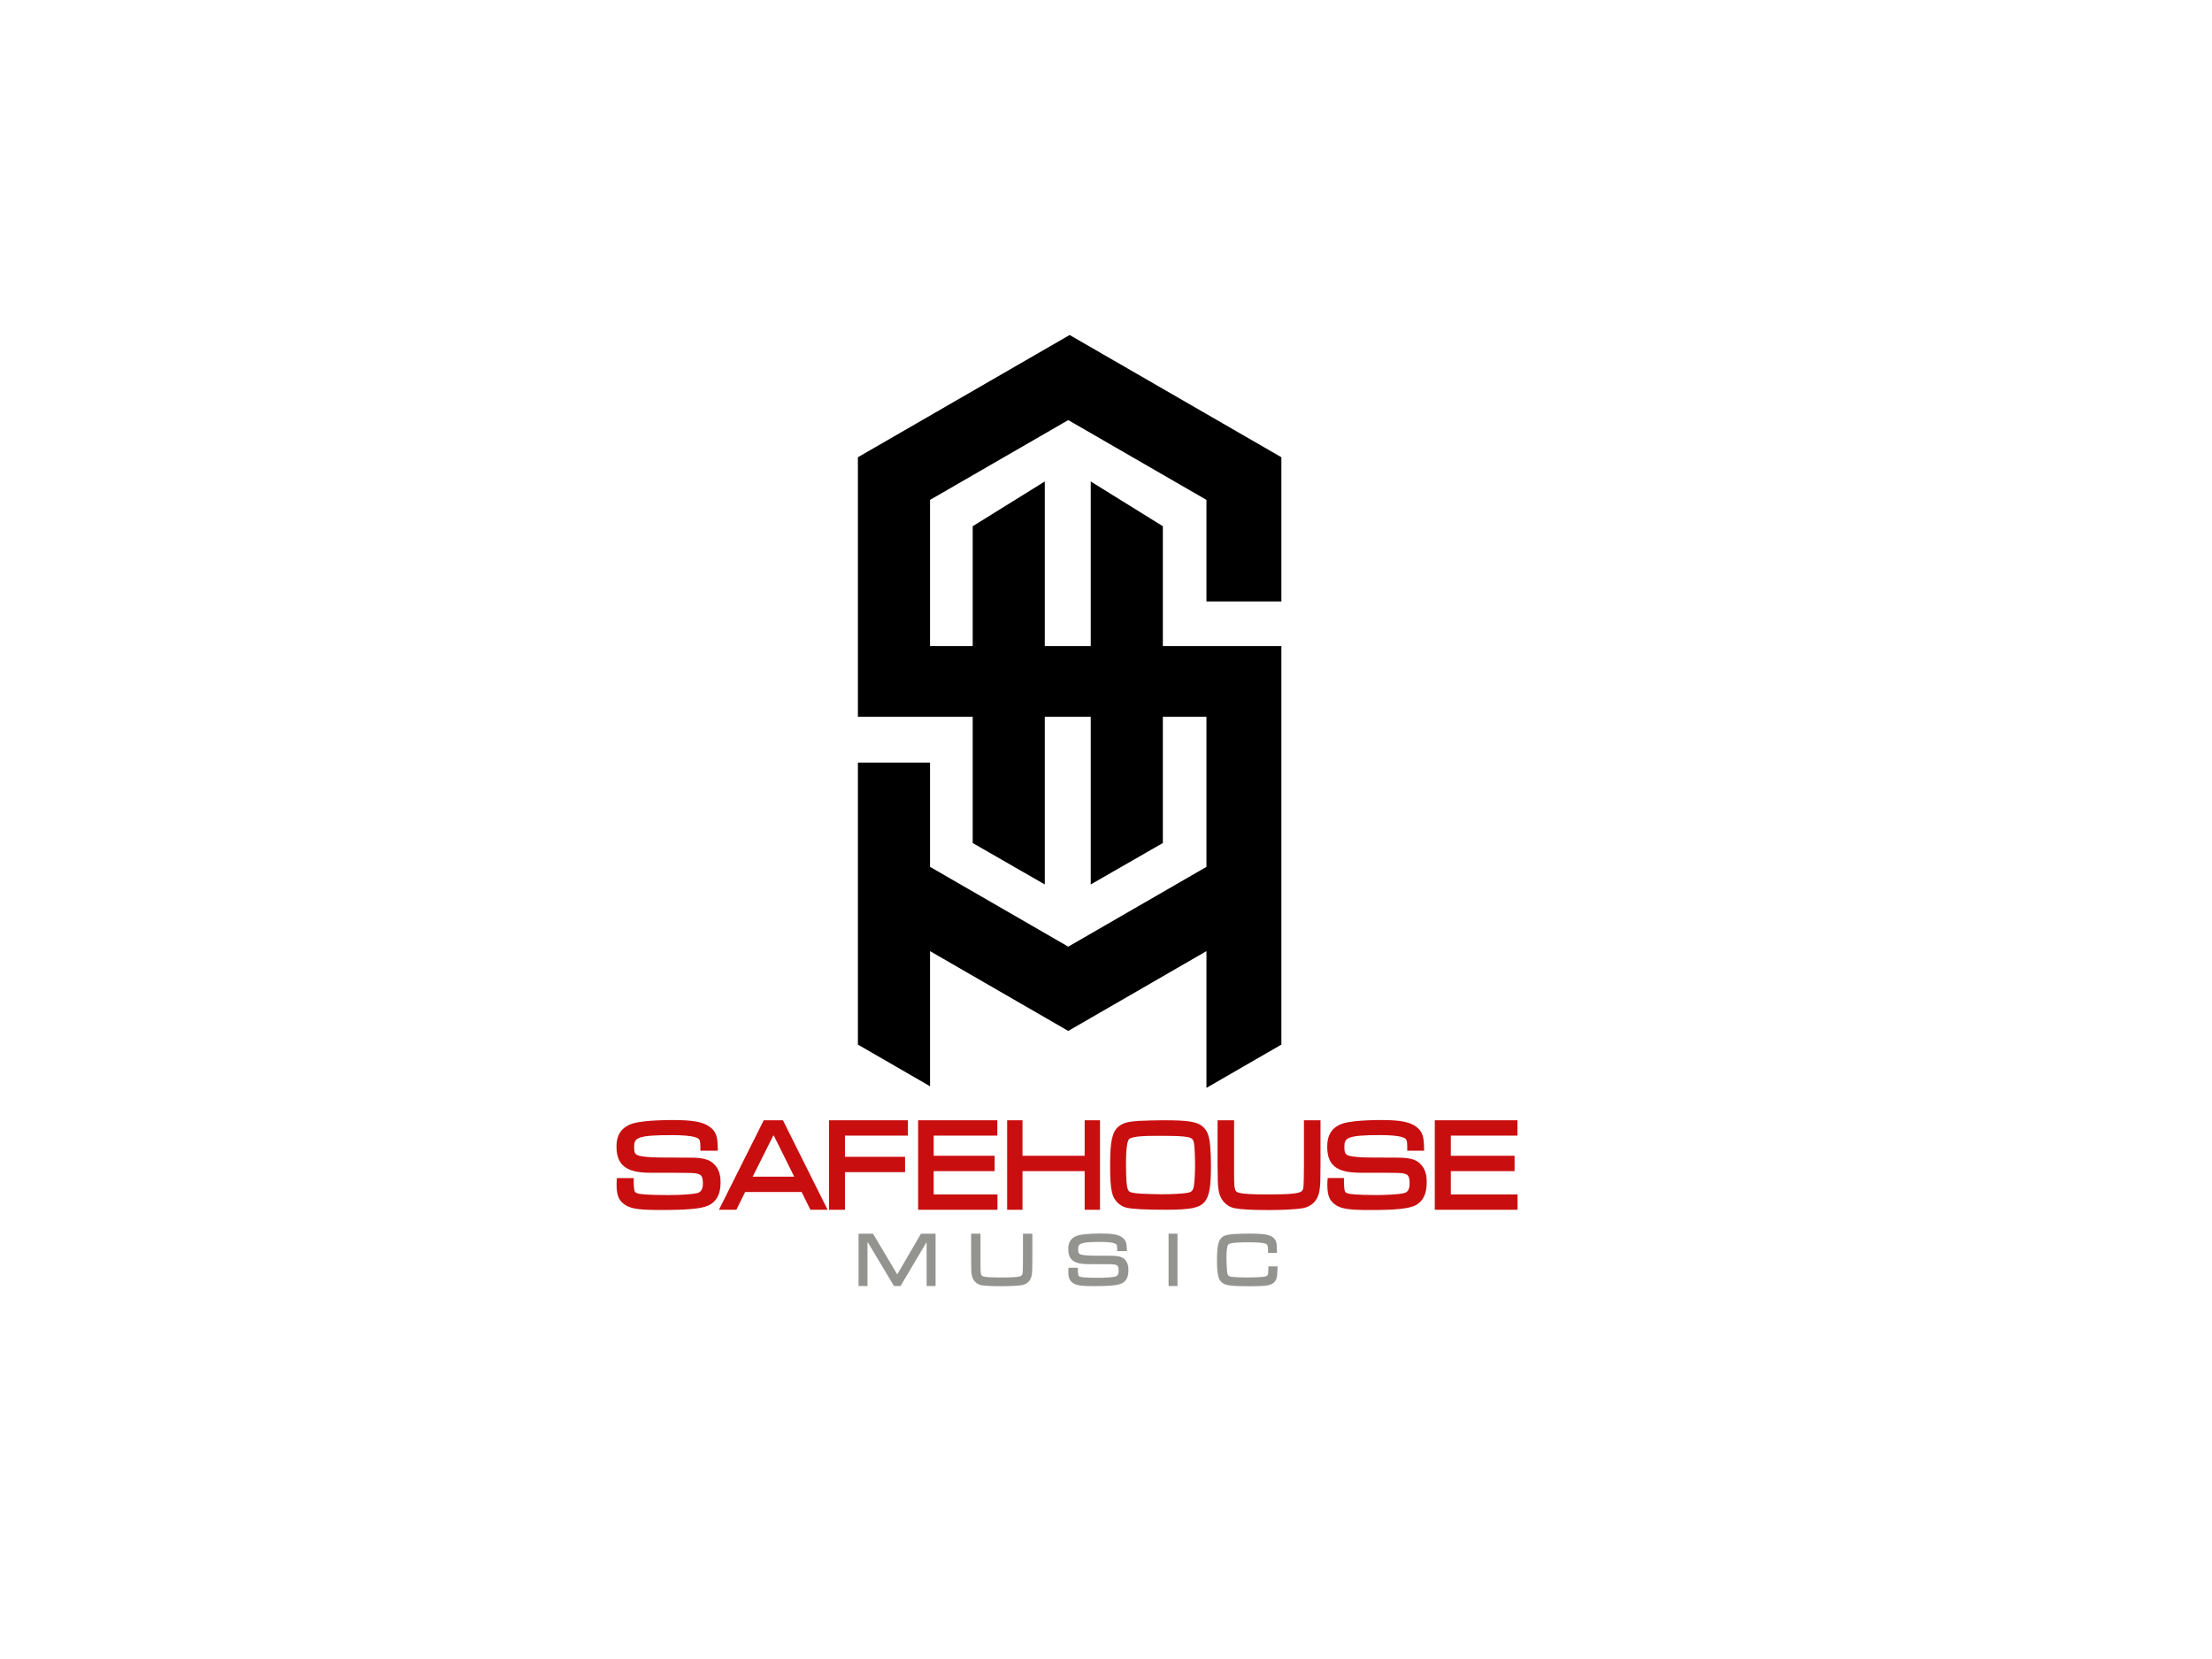
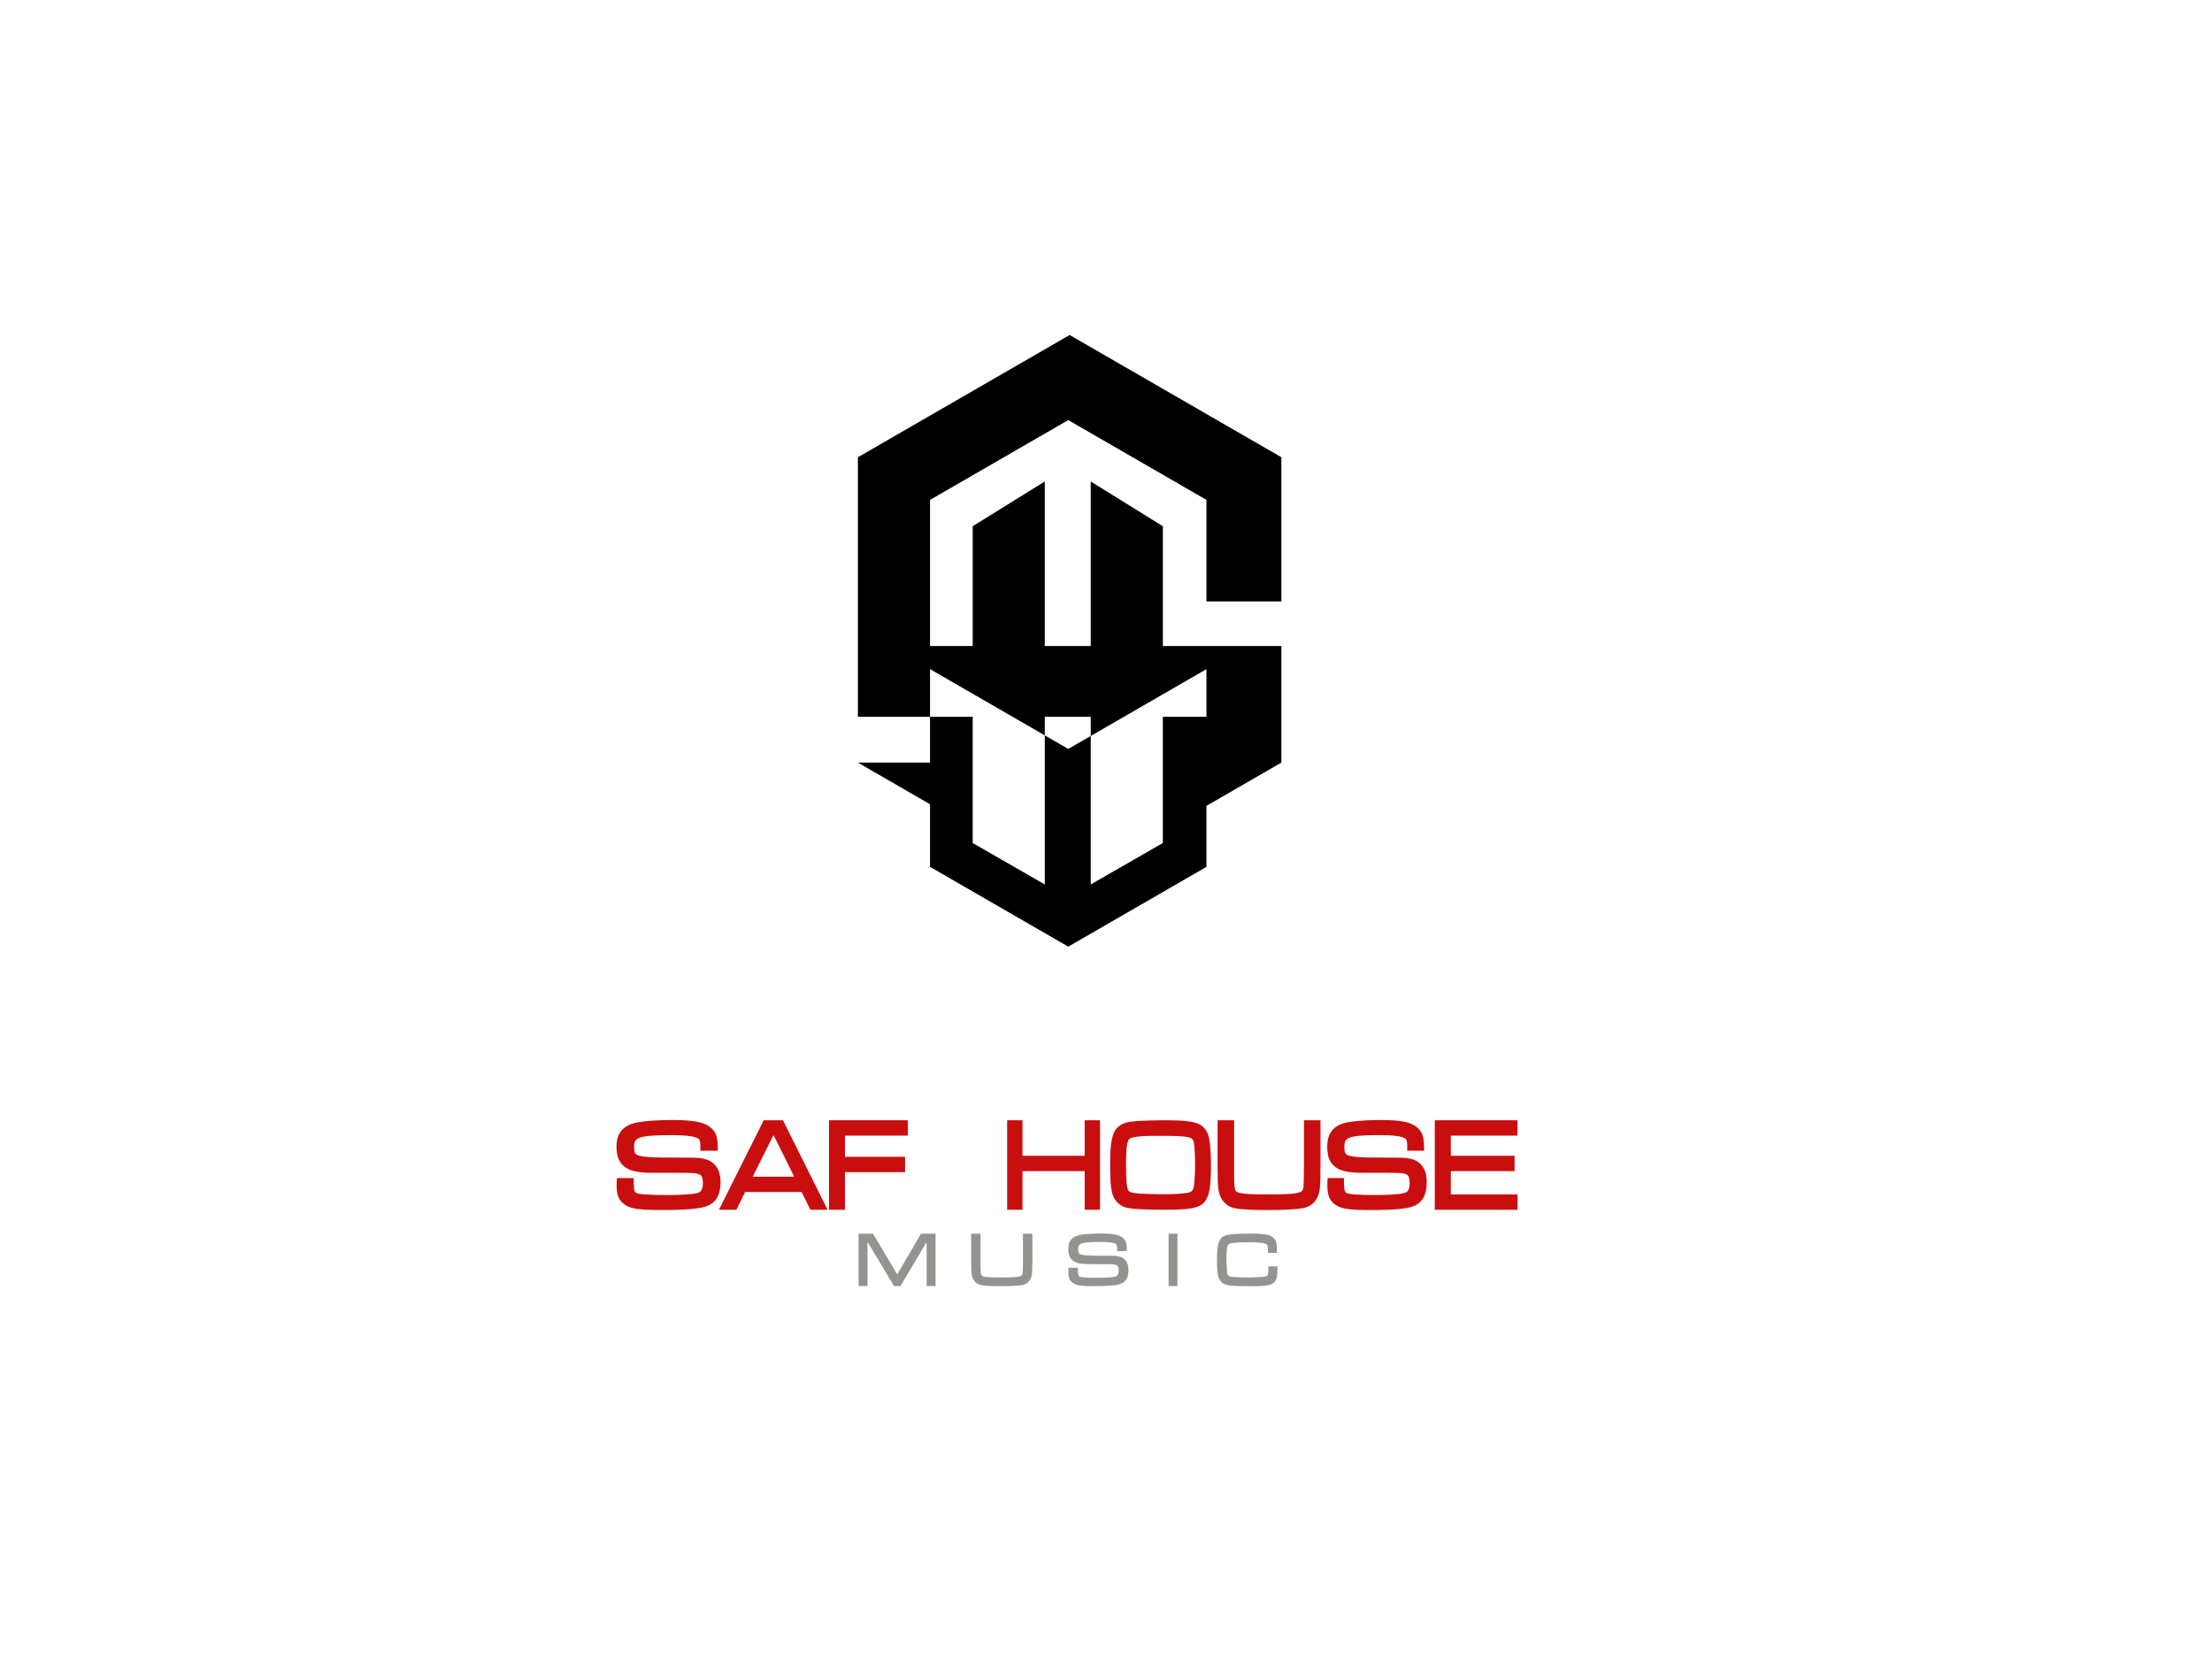
<svg xmlns="http://www.w3.org/2000/svg" version="1.1" id="Layer_1" x="0px" y="0px" viewBox="0 0 800 600" style="enable-background:new 0 0 800 600;" xml:space="preserve">
  <style type="text/css">
	.st0{fill:#C90E10;}
	.st1{fill:#939490;}
</style>
-   <path d="M463.43,217.52v-52.15l-76.58-44.21l-76.58,44.21v93.87h41.52v45.65l26.07,14.98v-60.63h16.62v60.63l26.08-14.98v-45.65  h15.77v54.27l-49.98,28.86l-49.99-28.86V275.8h-26.09v101.99l26.09,15.07v-48.87l49.99,28.86l49.98-28.86v49.45l27.1-15.65V233.65  h-42.87v-43.33l-26.08-16.19v59.52h-16.62v-59.52l-26.07,16.19v43.33h-15.43v-52.86l49.99-28.86l49.98,28.86v36.73H463.43z" />
+   <path d="M463.43,217.52v-52.15l-76.58-44.21l-76.58,44.21v93.87h41.52v45.65l26.07,14.98v-60.63h16.62v60.63l26.08-14.98v-45.65  h15.77v54.27l-49.98,28.86l-49.99-28.86V275.8h-26.09l26.09,15.07v-48.87l49.99,28.86l49.98-28.86v49.45l27.1-15.65V233.65  h-42.87v-43.33l-26.08-16.19v59.52h-16.62v-59.52l-26.07,16.19v43.33h-15.43v-52.86l49.99-28.86l49.98,28.86v36.73H463.43z" />
  <g>
    <g>
      <path class="st0" d="M259,421.87c-1.7-2.32-4.19-3.19-9.2-3.19c-8.59-0.05-8.59-0.06-10.94-0.05c-3.52-0.04-6.05-0.25-7.51-0.6    c-1.61-0.44-2.01-0.82-2.01-3.31c0-3.17,1.06-4.19,13.62-4.19c3.88,0,6.84,0.26,8.34,0.73c1.61,0.5,1.99,0.72,1.99,3.46v1.46h6.31    l-0.01-1.01c-0.05-3.75-0.48-5.83-2.81-7.57c-2.42-1.84-6.12-2.53-13.63-2.53c-2.87,0-7.31,0.16-9.9,0.46    c-3.91,0.44-5.73,1.02-7.49,2.39c-1.86,1.43-2.8,3.71-2.8,6.76c0,7.86,5.05,9.47,12.62,9.47c15.57,0,15.6,0.01,17.01,0.45    c0.92,0.3,1.62,0.74,1.62,3.42c0,2.73-1.22,3.32-2.31,3.53c-1.73,0.39-5.89,0.66-10.1,0.66c-7.87,0-10.45-0.34-11.24-0.62    c-1-0.36-1.27-0.46-1.37-3.89v-1.64h-6.06l-0.08,0.91c-0.05,0.58-0.05,1.36-0.05,1.45c0,4.12,0.87,6.03,3.44,7.56    c2.18,1.25,5.12,1.63,12.61,1.63c9.78,0,14.6-0.46,17.22-1.65c2.91-1.4,4.33-4.11,4.33-8.28    C260.59,425.16,260.08,423.3,259,421.87z" />
      <path class="st0" d="M283.16,405.16h-6.95l-16.2,32.37h6.3l3.18-6.42h20.43l3.18,6.42h6.22L283.16,405.16z M279.87,410.71    l7.37,14.85h-15.02l7.44-14.85H279.87z" />
      <polygon class="st0" points="328.35,410.71 328.35,405.16 299.82,405.16 299.82,437.53 305.59,437.53 305.59,423.92     327.33,423.92 327.33,418.37 305.59,418.37 305.59,410.71   " />
-       <polygon class="st0" points="337.68,431.98 337.68,423.55 359.73,423.55 359.73,418 337.68,418 337.68,410.71 360.7,410.71     360.7,405.16 332.05,405.16 332.05,437.53 360.75,437.53 360.75,431.98   " />
      <polygon class="st0" points="392.28,405.16 392.28,418 369.8,418 369.8,405.16 364.25,405.16 364.25,437.53 369.8,437.53     369.8,423.55 392.28,423.55 392.28,437.53 397.83,437.53 397.83,405.16   " />
      <path class="st0" d="M437.68,414.49c-0.31-3.45-0.89-5.17-2.21-6.57c-2.15-2.34-5.78-2.76-14.91-2.76c-2.34,0-7.12,0.13-8.88,0.23    c-3.93,0.28-5.53,0.74-7.15,2.04c-2.3,1.95-3.04,5.31-3.04,13.8c0,5.1,0.18,7.88,0.64,9.88c0.57,2.8,2.63,5.02,5.25,5.66    c2.13,0.51,6.7,0.75,14.38,0.75c8.77,0,12-0.65,13.87-2.8c1.73-2.05,2.34-5.52,2.34-13.27    C437.97,419.08,437.84,416.01,437.68,414.49z M432.21,421.55c0,2.64-0.19,5.89-0.44,7.52c-0.3,1.62-1.02,2.08-2.02,2.28    c-1.78,0.35-5.52,0.57-9.53,0.57c-1.82,0-6.43-0.14-7.82-0.22c-3.02-0.22-3.77-0.52-4.23-1.05c-0.77-0.92-0.93-4.55-0.93-9.72    c0-1.93,0-7.82,1.11-8.94l0,0c1.04-1.05,5.66-1.2,10.04-1.2c6.89,0,9.07,0.09,11.12,0.44c1.68,0.29,2.13,1.05,2.29,2.14    C432.04,414.6,432.21,418.12,432.21,421.55z" />
      <path class="st0" d="M471.59,405.16v15.93c-0.04,8.54-0.11,8.91-0.71,9.61c-0.91,1.08-5.2,1.28-12.8,1.28    c-4.97,0-8.22-0.17-9.64-0.51c-1.71-0.43-2.11-0.54-2.11-6.36v-19.94h-5.98v15.94c0.04,6.54,0.09,7.11,0.32,9.03    c0.41,3.53,2.65,6.15,5.86,6.83c2.19,0.44,6.38,0.66,12.46,0.66c4.94,0,10.04-0.28,12.14-0.66c3.72-0.72,5.87-3.29,6.22-7.4    c0.18-1.89,0.18-2.13,0.23-8.29l0-16.12H471.59z" />
      <path class="st0" d="M514.5,421.89c-1.63-2.34-4.02-3.21-8.82-3.21c-8.19-0.05-8.21-0.04-10.43-0.05    c-3.34-0.04-5.76-0.25-7.14-0.6c-1.43-0.41-1.9-0.76-1.9-3.32c0-3.17,1-4.19,12.93-4.19c3.69,0,6.5,0.26,7.92,0.73    c1.52,0.49,1.88,0.71,1.88,3.46v1.46h6.1l-0.01-1.01c-0.04-3.74-0.46-5.82-2.68-7.55c-2.33-1.85-5.86-2.54-13.04-2.54    c-2.74,0-6.98,0.16-9.45,0.46c-3.74,0.44-5.49,1.02-7.18,2.4c-1.77,1.43-2.67,3.7-2.67,6.74c0,6.81,3.39,9.47,12.08,9.47    c14.83,0,14.85,0.01,16.19,0.45c0.87,0.29,1.53,0.73,1.53,3.42c0,2.73-1.15,3.32-2.17,3.53c-1.62,0.38-5.66,0.66-9.61,0.66    c-7.49,0-9.94-0.34-10.68-0.62c-0.92-0.35-1.19-0.45-1.29-3.89v-1.64h-5.88l-0.08,0.92c-0.05,0.58-0.05,1.35-0.05,1.45    c0,4.11,0.83,6.01,3.29,7.55c2.09,1.26,4.91,1.65,12.06,1.65c9.33,0,13.94-0.46,16.45-1.66c2.78-1.4,4.14-4.11,4.14-8.27    C516.02,425.17,515.53,423.32,514.5,421.89z" />
      <polygon class="st0" points="524.71,431.98 524.71,423.55 547.77,423.55 547.77,418 524.71,418 524.71,410.71 548.8,410.71     548.8,405.16 518.91,405.16 518.91,437.53 548.84,437.53 548.84,431.98   " />
    </g>
  </g>
  <g>
    <g>
      <polygon class="st1" points="333.09,446.18 324.5,460.91 315.74,446.18 310.51,446.18 310.51,465.11 313.74,465.11 313.74,449.41     313.93,449.41 323.33,465.11 325.69,465.11 334.99,449.41 335.13,449.41 335.13,465.11 338.36,465.11 338.36,446.18   " />
      <path class="st1" d="M369.97,446.18v9.32c-0.03,5.07-0.07,5.29-0.44,5.73c-0.51,0.6-2.4,0.79-7.76,0.79    c-2.99,0-4.95-0.1-5.82-0.31c-1.08-0.27-1.34-0.34-1.34-3.84v-11.68h-3.39v9.32c0.03,3.86,0.05,4.2,0.19,5.32    c0.24,2.04,1.55,3.56,3.44,3.96c1.31,0.25,3.82,0.38,7.46,0.38c2.96,0,6.01-0.16,7.27-0.38c2.18-0.42,3.45-1.9,3.65-4.29    c0.11-1.11,0.11-1.26,0.14-4.89l0-9.43H369.97z" />
      <path class="st1" d="M407.22,456.01c-0.97-1.35-2.41-1.85-5.29-1.85c-5.01-0.03-5.01-0.03-6.38-0.03    c-2.06-0.03-3.55-0.15-4.4-0.36c-0.97-0.27-1.23-0.55-1.23-2.04c0-1.94,0.62-2.57,8.02-2.57c2.27,0,4,0.15,4.88,0.43    c1.02,0.32,1.22,0.52,1.22,2.13v0.77h3.51l-0.01-0.51c-0.03-2.46-0.4-3.49-1.6-4.4c-1.4-1.08-3.54-1.47-7.89-1.47    c-1.67,0-4.26,0.1-5.76,0.27c-2.26,0.26-3.31,0.6-4.33,1.39c-1.06,0.83-1.6,2.15-1.6,3.92c0,3.96,2.04,5.5,7.27,5.5    c9,0,9.09,0,9.94,0.27c0.67,0.22,1,0.6,1,2.11c0,1.68-0.75,2.04-1.41,2.17c-1.02,0.23-3.44,0.39-5.91,0.39    c-4.6,0-6.11-0.2-6.58-0.37c-0.61-0.22-0.8-0.29-0.85-2.38v-0.88h-3.38l-0.04,0.46c-0.03,0.34-0.03,0.79-0.03,0.85    c0,2.39,0.49,3.5,1.96,4.38c1.26,0.73,2.96,0.96,7.31,0.96c5.69,0,8.49-0.27,10-0.96c1.69-0.82,2.47-2.35,2.47-4.8    C408.12,457.92,407.83,456.84,407.22,456.01z" />
      <rect x="422.63" y="446.18" class="st1" width="3.22" height="18.93" />
      <path class="st1" d="M458.74,457.98l-0.04,1.31c0,2.06-0.26,2.27-1.75,2.49c-0.67,0.1-3.77,0.24-5.51,0.24    c-2.29,0-4.65-0.09-5.76-0.21c-1.26-0.11-1.68-0.48-1.86-1.63c-0.11-0.89-0.27-3.77-0.27-5.18c0-3.58,0.44-4.71,0.8-5.01    c0.81-0.63,4.57-0.7,7.33-0.7c2.93,0,5.09,0.17,5.92,0.48c0.72,0.28,0.97,0.54,1,2.25v1.12h3.24l-0.01-0.51    c-0.05-3.1-0.16-3.85-1.11-4.8c-1.27-1.3-3.28-1.68-8.93-1.68c-1.44,0-3.83,0.06-4.95,0.13c-2.8,0.17-3.89,0.43-4.85,1.19    c-1.38,1.11-1.85,3.25-1.85,8.48c0,4.55,0.41,6.56,1.55,7.67c1.32,1.29,3.18,1.57,10.48,1.57c5.67,0,7.45-0.29,8.62-1.4    c0.99-0.96,1.12-1.85,1.25-5.26l0.02-0.52H458.74z" />
    </g>
  </g>
</svg>